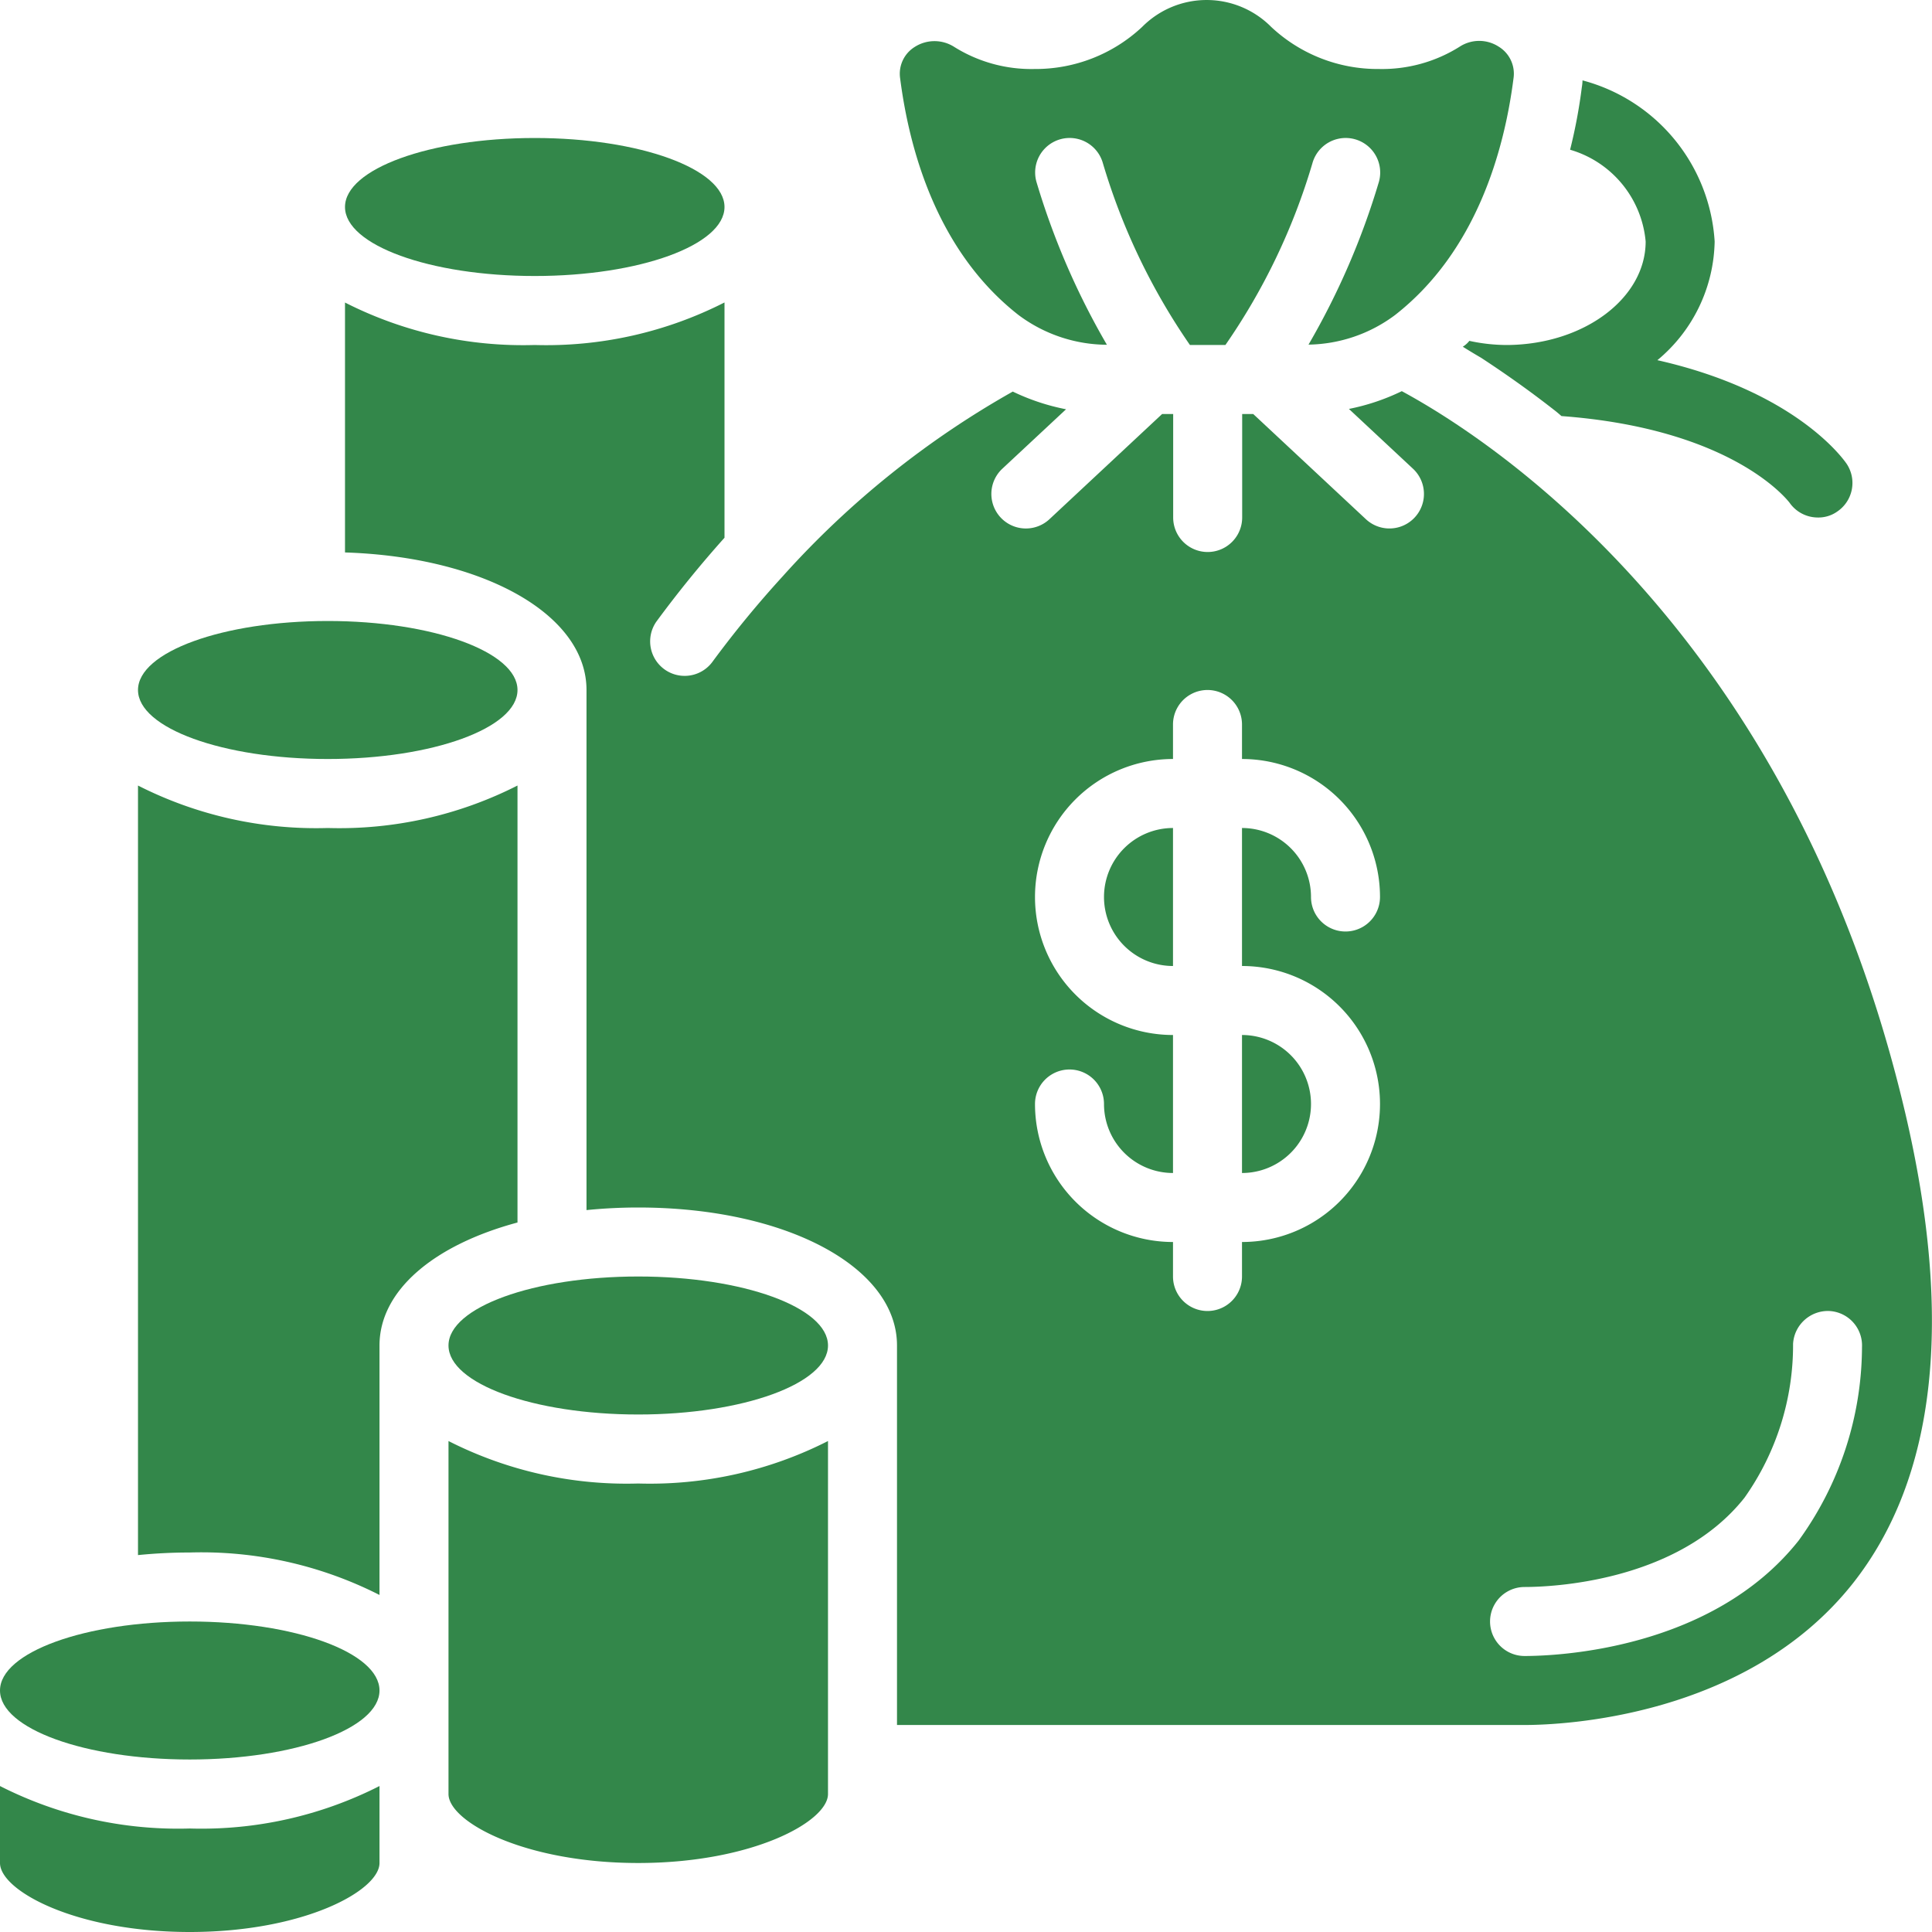
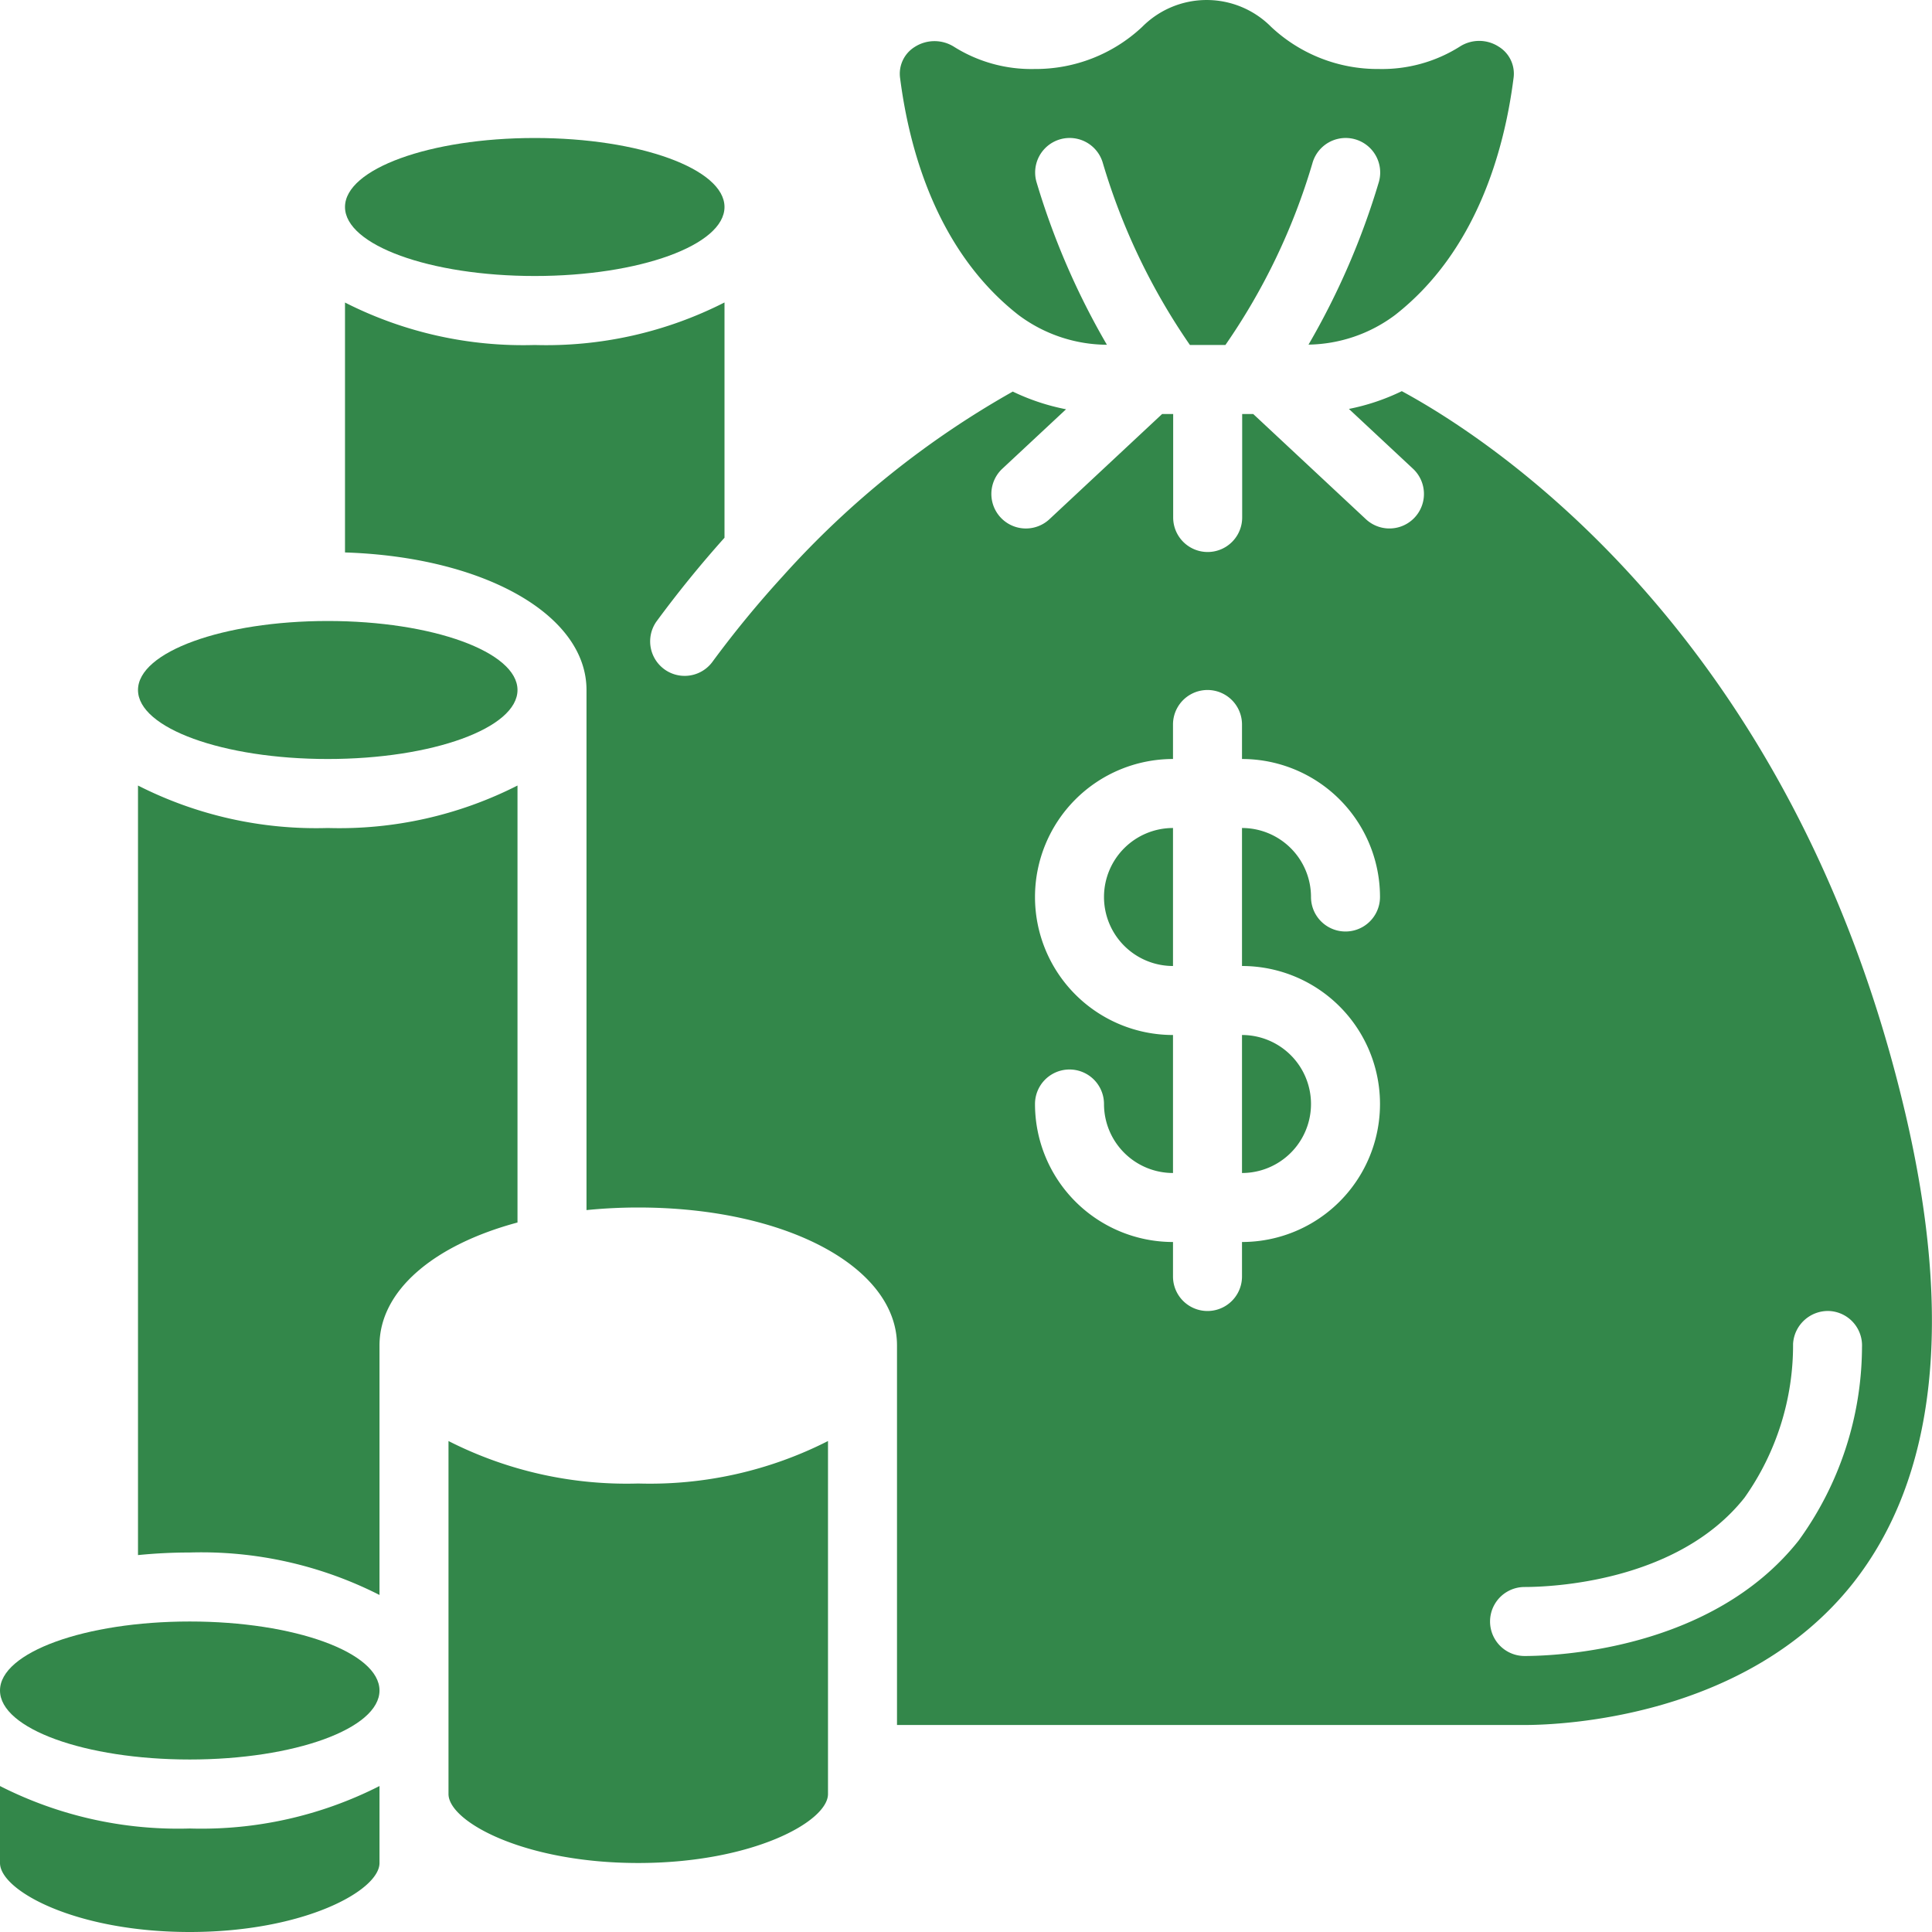
<svg xmlns="http://www.w3.org/2000/svg" version="1.1" width="512" height="512" x="0" y="0" viewBox="0 0 56 56" style="enable-background:new 0 0 512 512" xml:space="preserve" class="">
  <g>
    <g fill="#000" fill-rule="nonzero">
      <path d="M15 22.769A11.388 11.388 0 0 1 9.5 24 11.388 11.388 0 0 1 4 22.769v22.306c.498-.05 1-.075 1.5-.075a11.388 11.388 0 0 1 5.5 1.231V39c0-1.6 1.584-2.916 4-3.565z" fill="#33874a" opacity="1" data-original="#000000" class="" />
      <ellipse cx="5.5" cy="49" rx="5.5" ry="2" fill="#33874a" opacity="1" data-original="#000000" class="" />
      <path d="M0 51.769V54c0 .8 2.193 2 5.5 2s5.5-1.2 5.5-2v-2.231A11.388 11.388 0 0 1 5.5 53 11.388 11.388 0 0 1 0 51.769zM29.521 9.13c.74.555 1.638.858 2.563.863a21.644 21.644 0 0 1-2.043-4.725 1 1 0 0 1 1.927-.537A18.518 18.518 0 0 0 34.491 10h1.028a18.345 18.345 0 0 0 2.522-5.268 1 1 0 1 1 1.928.536 21.629 21.629 0 0 1-2.041 4.721 4.289 4.289 0 0 0 2.51-.859C42.779 7.3 43.6 4.39 43.87 2.27a.917.917 0 0 0-.427-.916 1.039 1.039 0 0 0-1.135 0c-.7.44-1.514.664-2.341.646A4.509 4.509 0 0 1 36.846.78a2.632 2.632 0 0 0-3.74 0A4.513 4.513 0 0 1 29.986 2a4.213 4.213 0 0 1-2.33-.642 1.061 1.061 0 0 0-1.14.001.914.914 0 0 0-.425.913c.273 2.12 1.091 5.028 3.43 6.858z" fill="#33874a" opacity="1" data-original="#000000" class="" />
      <ellipse cx="15.5" cy="6" rx="5.5" ry="2" fill="#33874a" opacity="1" data-original="#000000" class="" />
      <ellipse cx="9.5" cy="20" rx="5.5" ry="2" fill="#33874a" opacity="1" data-original="#000000" class="" />
      <path d="M55.217 32.229c-3.254-13.811-11.942-19.461-14.585-20.891a6.318 6.318 0 0 1-1.533.515l1.857 1.733a1 1 0 1 1-1.365 1.463L36.325 12h-.32v3a1 1 0 0 1-2 0v-3h-.32l-3.266 3.049a1 1 0 1 1-1.366-1.463l1.847-1.723a6.339 6.339 0 0 1-1.544-.513 26.288 26.288 0 0 0-6.637 5.319l-.023.026a30.314 30.314 0 0 0-2.058 2.505 1 1 0 0 1-1.612-1.183A32.552 32.552 0 0 1 21 15.587v-6.82A11.388 11.388 0 0 1 15.5 10 11.388 11.388 0 0 1 10 8.769v7.244c4.023.129 7 1.8 7 3.987v15.075c.498-.05 1-.075 1.5-.075 4.275 0 7.5 1.72 7.5 4v11h18.19c1.045 0 6.417-.2 9.512-4.1 2.42-3.06 2.93-7.659 1.515-13.671zM40 32a4 4 0 0 1-4 4v1a1 1 0 0 1-2 0v-1a4 4 0 0 1-4-4 1 1 0 0 1 2 0 2 2 0 0 0 2 2v-4a4 4 0 1 1 0-8v-1a1 1 0 0 1 2 0v1a4 4 0 0 1 4 4 1 1 0 0 1-2 0 2 2 0 0 0-2-2v4a4 4 0 0 1 4 4zm12.135 12.653C49.611 47.839 45.074 48 44.19 48a1 1 0 0 1 0-2c.723 0 4.425-.125 6.376-2.589a7.658 7.658 0 0 0 1.407-4.46c.033-.549.498-.97 1.047-.951a1 1 0 0 1 .951 1.047 9.6 9.6 0 0 1-1.836 5.606z" fill="#33874a" opacity="1" data-original="#000000" class="" />
      <path d="M32 26a2 2 0 0 0 2 2v-4a2 2 0 0 0-2 2zM36 34a2 2 0 1 0 0-4zM13 41.769V52c0 .8 2.193 2 5.5 2s5.5-1.2 5.5-2V41.769A11.388 11.388 0 0 1 18.5 43a11.388 11.388 0 0 1-5.5-1.231z" fill="#33874a" opacity="1" data-original="#000000" class="" />
-       <ellipse cx="18.5" cy="39" rx="5.5" ry="2" fill="#33874a" opacity="1" data-original="#000000" class="" />
-       <path d="M47.7 7c0 1.64-1.78 2.98-4 3a5.1 5.1 0 0 1-1.11-.12.751.751 0 0 1-.19.17c.16.1.34.21.53.32.61.4 1.32.89 2.1 1.5.08.06.15.12.23.19 4.98.37 6.56 2.45 6.61 2.51a1 1 0 0 0 .83.43.939.939 0 0 0 .55-.17 1 1 0 0 0 .28-1.38c-.08-.12-1.46-2.1-5.49-3.01A4.572 4.572 0 0 0 49.7 7a5.159 5.159 0 0 0-3.83-4.67 1.355 1.355 0 0 1-.02.2c-.077.61-.19 1.214-.34 1.81A3.055 3.055 0 0 1 47.7 7z" fill="#33874a" opacity="1" data-original="#000000" class="" />
    </g>
  </g>
</svg>